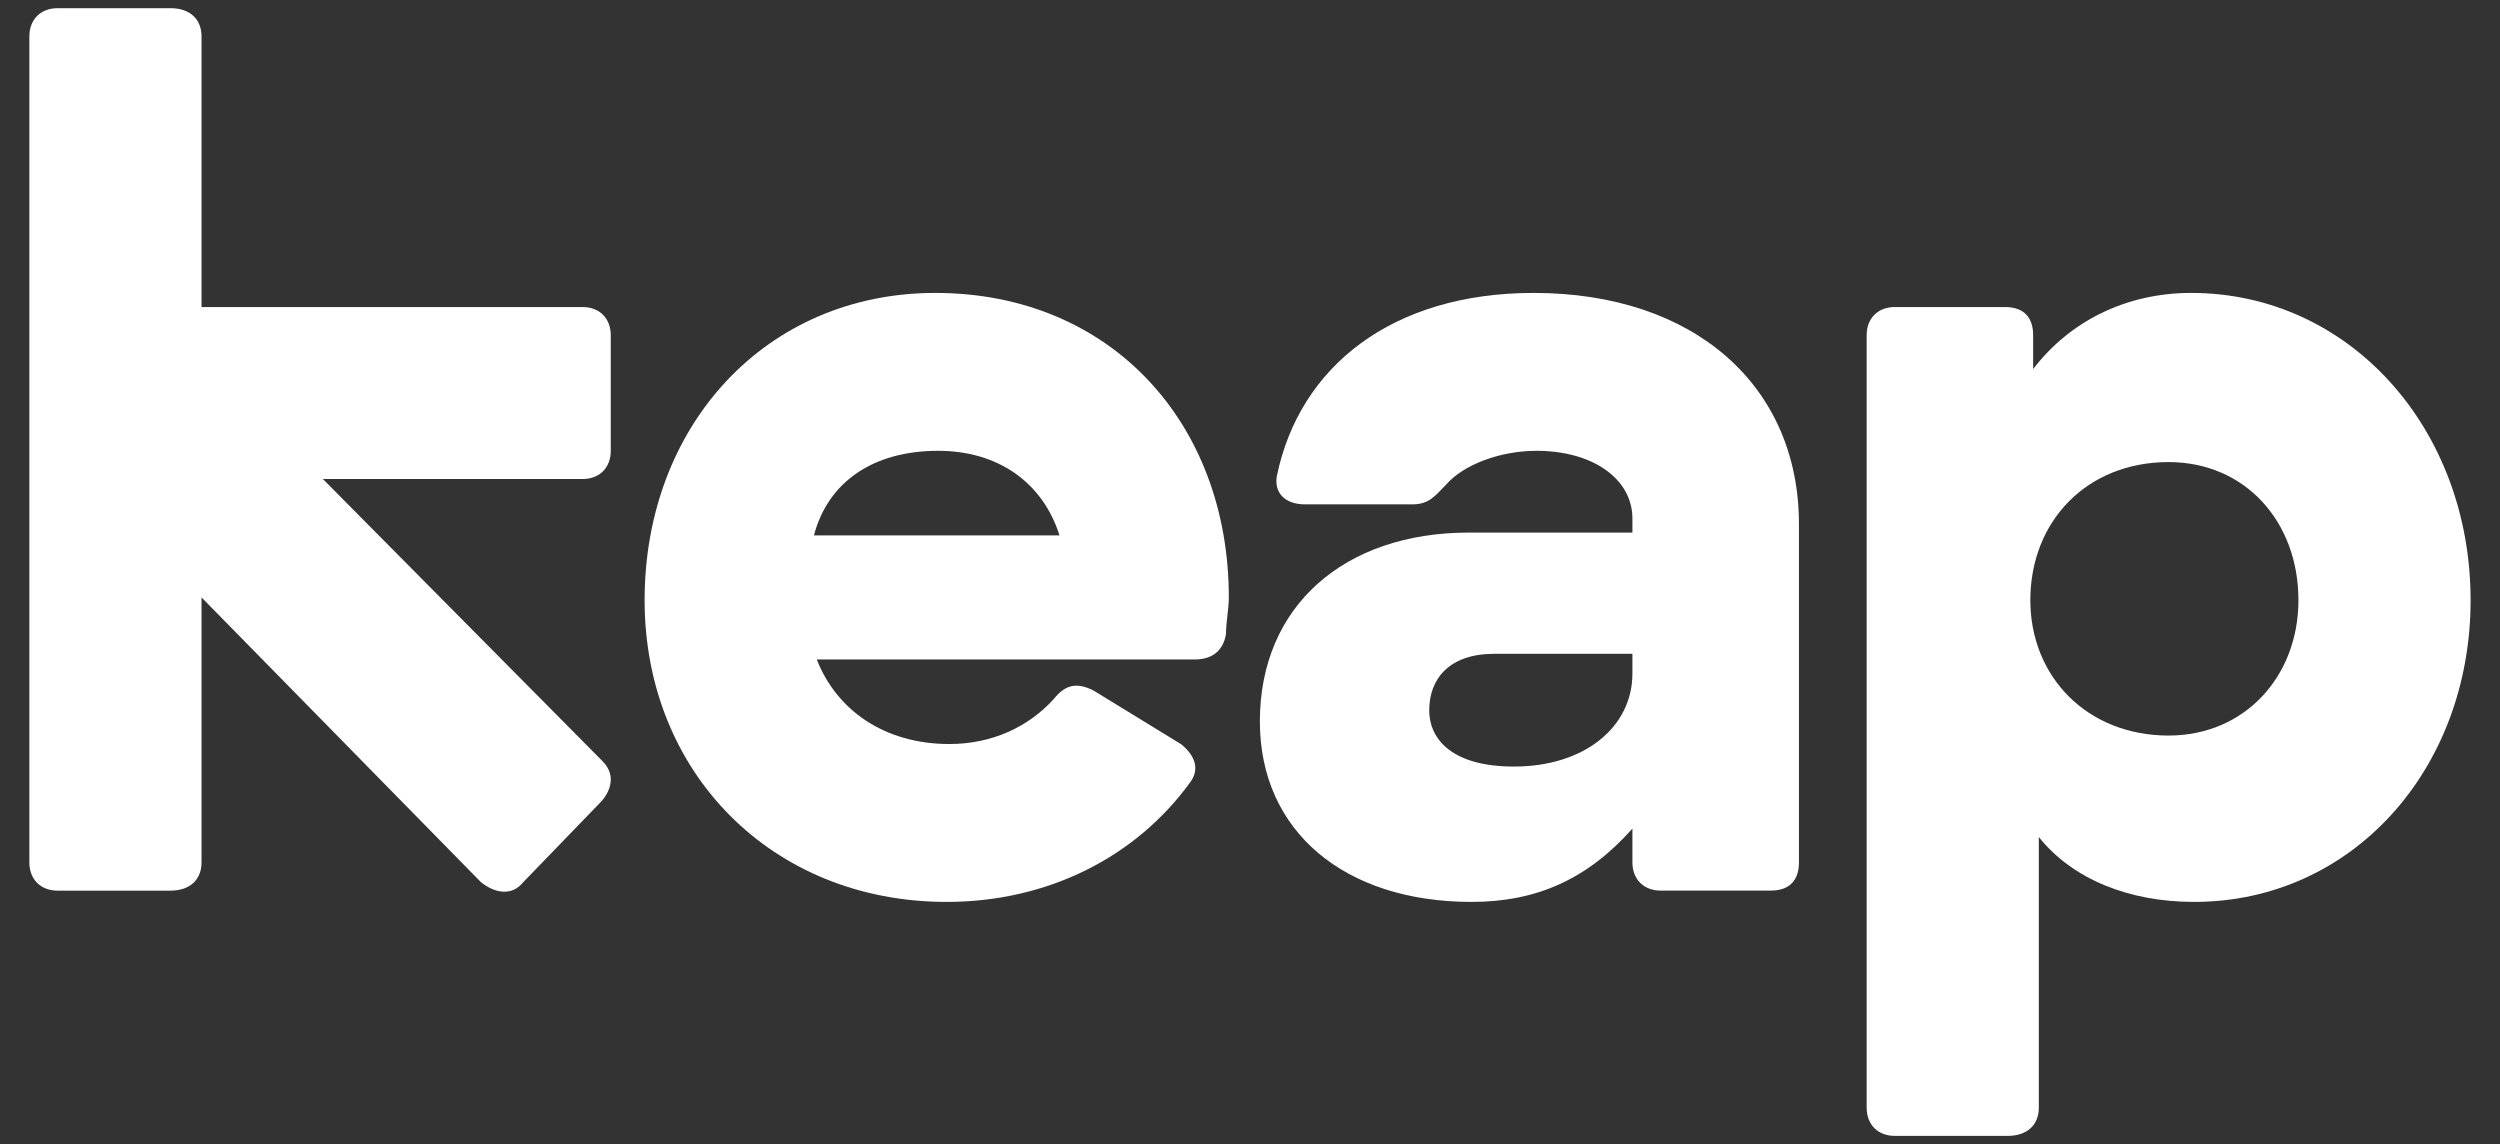
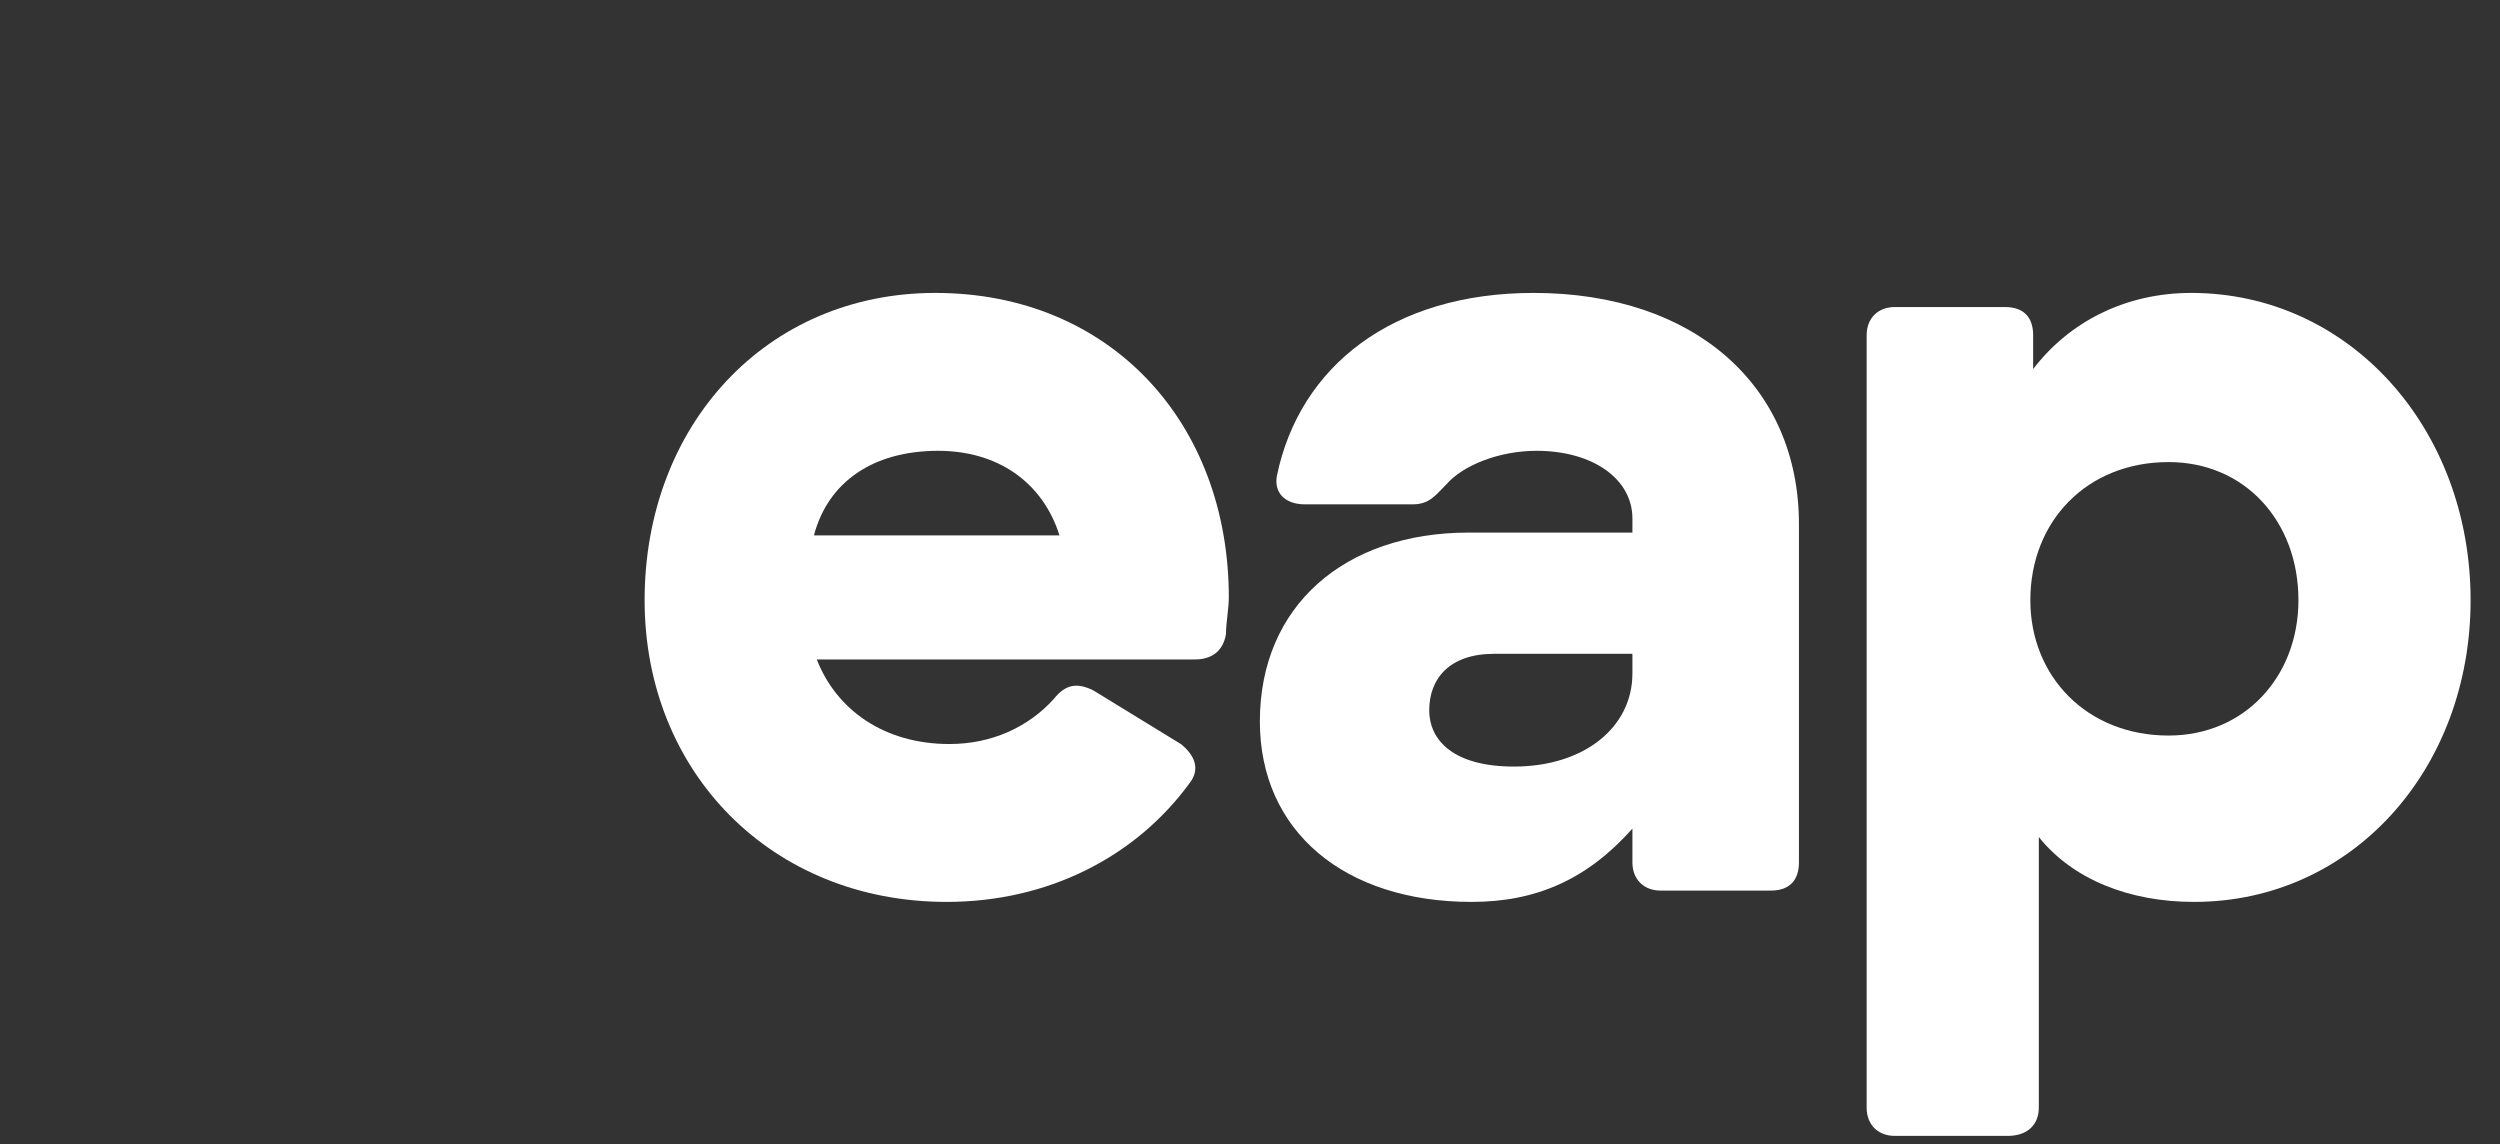
<svg xmlns="http://www.w3.org/2000/svg" width="59" height="27" viewBox="0 0 59 27" fill="none">
  <rect x="0" y="0" width="59" height="27" fill="#333333" stroke="none" />
  <g id="Keap_Logo" clip-path="url(#clip0_1263_2229)">
-     <path id="path2" d="M14.214 18.89L12.349 20.819C12.083 21.152 11.683 21.085 11.35 20.819L4.756 14.099V20.353C4.756 20.753 4.49 21.019 4.024 21.019H1.359C0.96 21.019 0.693 20.753 0.693 20.353V0.859C0.693 0.459 0.96 0.193 1.359 0.193H4.024C4.49 0.193 4.756 0.459 4.756 0.859V7.246H13.748C14.148 7.246 14.414 7.512 14.414 7.911V10.639C14.414 11.039 14.148 11.305 13.748 11.305H7.62L14.214 17.958C14.481 18.224 14.481 18.557 14.214 18.89Z" fill="white" />
    <path id="path4" d="M29 14.099C29 14.365 28.933 14.698 28.933 14.964C28.867 15.363 28.601 15.563 28.201 15.563H19.276C19.742 16.76 20.874 17.559 22.406 17.559C23.405 17.559 24.271 17.159 24.871 16.494C25.137 16.161 25.404 16.095 25.803 16.294L27.868 17.559C28.201 17.825 28.334 18.157 28.068 18.49C26.802 20.22 24.737 21.285 22.34 21.285C18.21 21.285 15.213 18.224 15.213 14.165C15.213 10.04 18.077 6.913 22.073 6.913C26.203 6.913 29 9.974 29 14.099ZM25.004 12.635C24.604 11.371 23.538 10.639 22.14 10.639C20.608 10.639 19.542 11.371 19.209 12.635H25.004Z" fill="white" />
    <path id="path6" d="M42.455 12.369V20.353C42.455 20.752 42.255 21.018 41.789 21.018H39.191C38.792 21.018 38.525 20.752 38.525 20.353V19.555C37.46 20.752 36.261 21.285 34.729 21.285C31.732 21.285 29.733 19.621 29.733 17.026C29.733 14.298 31.732 12.569 34.662 12.569H38.525V12.236C38.525 11.304 37.593 10.639 36.261 10.639C35.395 10.639 34.529 10.972 34.129 11.437C33.863 11.704 33.73 11.903 33.33 11.903H30.799C30.333 11.903 30.066 11.637 30.133 11.238C30.666 8.643 32.864 6.913 36.194 6.913C39.991 6.913 42.455 9.109 42.455 12.369ZM38.525 15.895V15.43H35.262C34.196 15.43 33.73 16.028 33.73 16.76C33.73 17.492 34.329 18.091 35.728 18.091C37.393 18.091 38.525 17.159 38.525 15.895Z" fill="white" />
    <path id="path8" d="M58.306 14.165C58.306 18.157 55.509 21.285 51.779 21.285C50.247 21.285 48.915 20.752 48.116 19.754V26.142C48.116 26.541 47.849 26.807 47.383 26.807H44.719C44.319 26.807 44.053 26.541 44.053 26.142V7.911C44.053 7.512 44.319 7.246 44.719 7.246H47.316C47.783 7.246 47.982 7.512 47.982 7.911V8.71C48.848 7.578 50.18 6.913 51.712 6.913C55.442 6.913 58.306 10.107 58.306 14.165ZM54.243 14.165C54.243 12.302 52.978 10.905 51.179 10.905C49.248 10.905 47.916 12.302 47.916 14.165C47.916 15.962 49.248 17.359 51.179 17.359C52.978 17.359 54.243 15.962 54.243 14.165Z" fill="white" />
  </g>
  <defs>
    <clipPath id="clip0_1263_2229">
      <rect width="58" height="27" fill="white" transform="translate(0.5)" />
    </clipPath>
  </defs>
</svg>